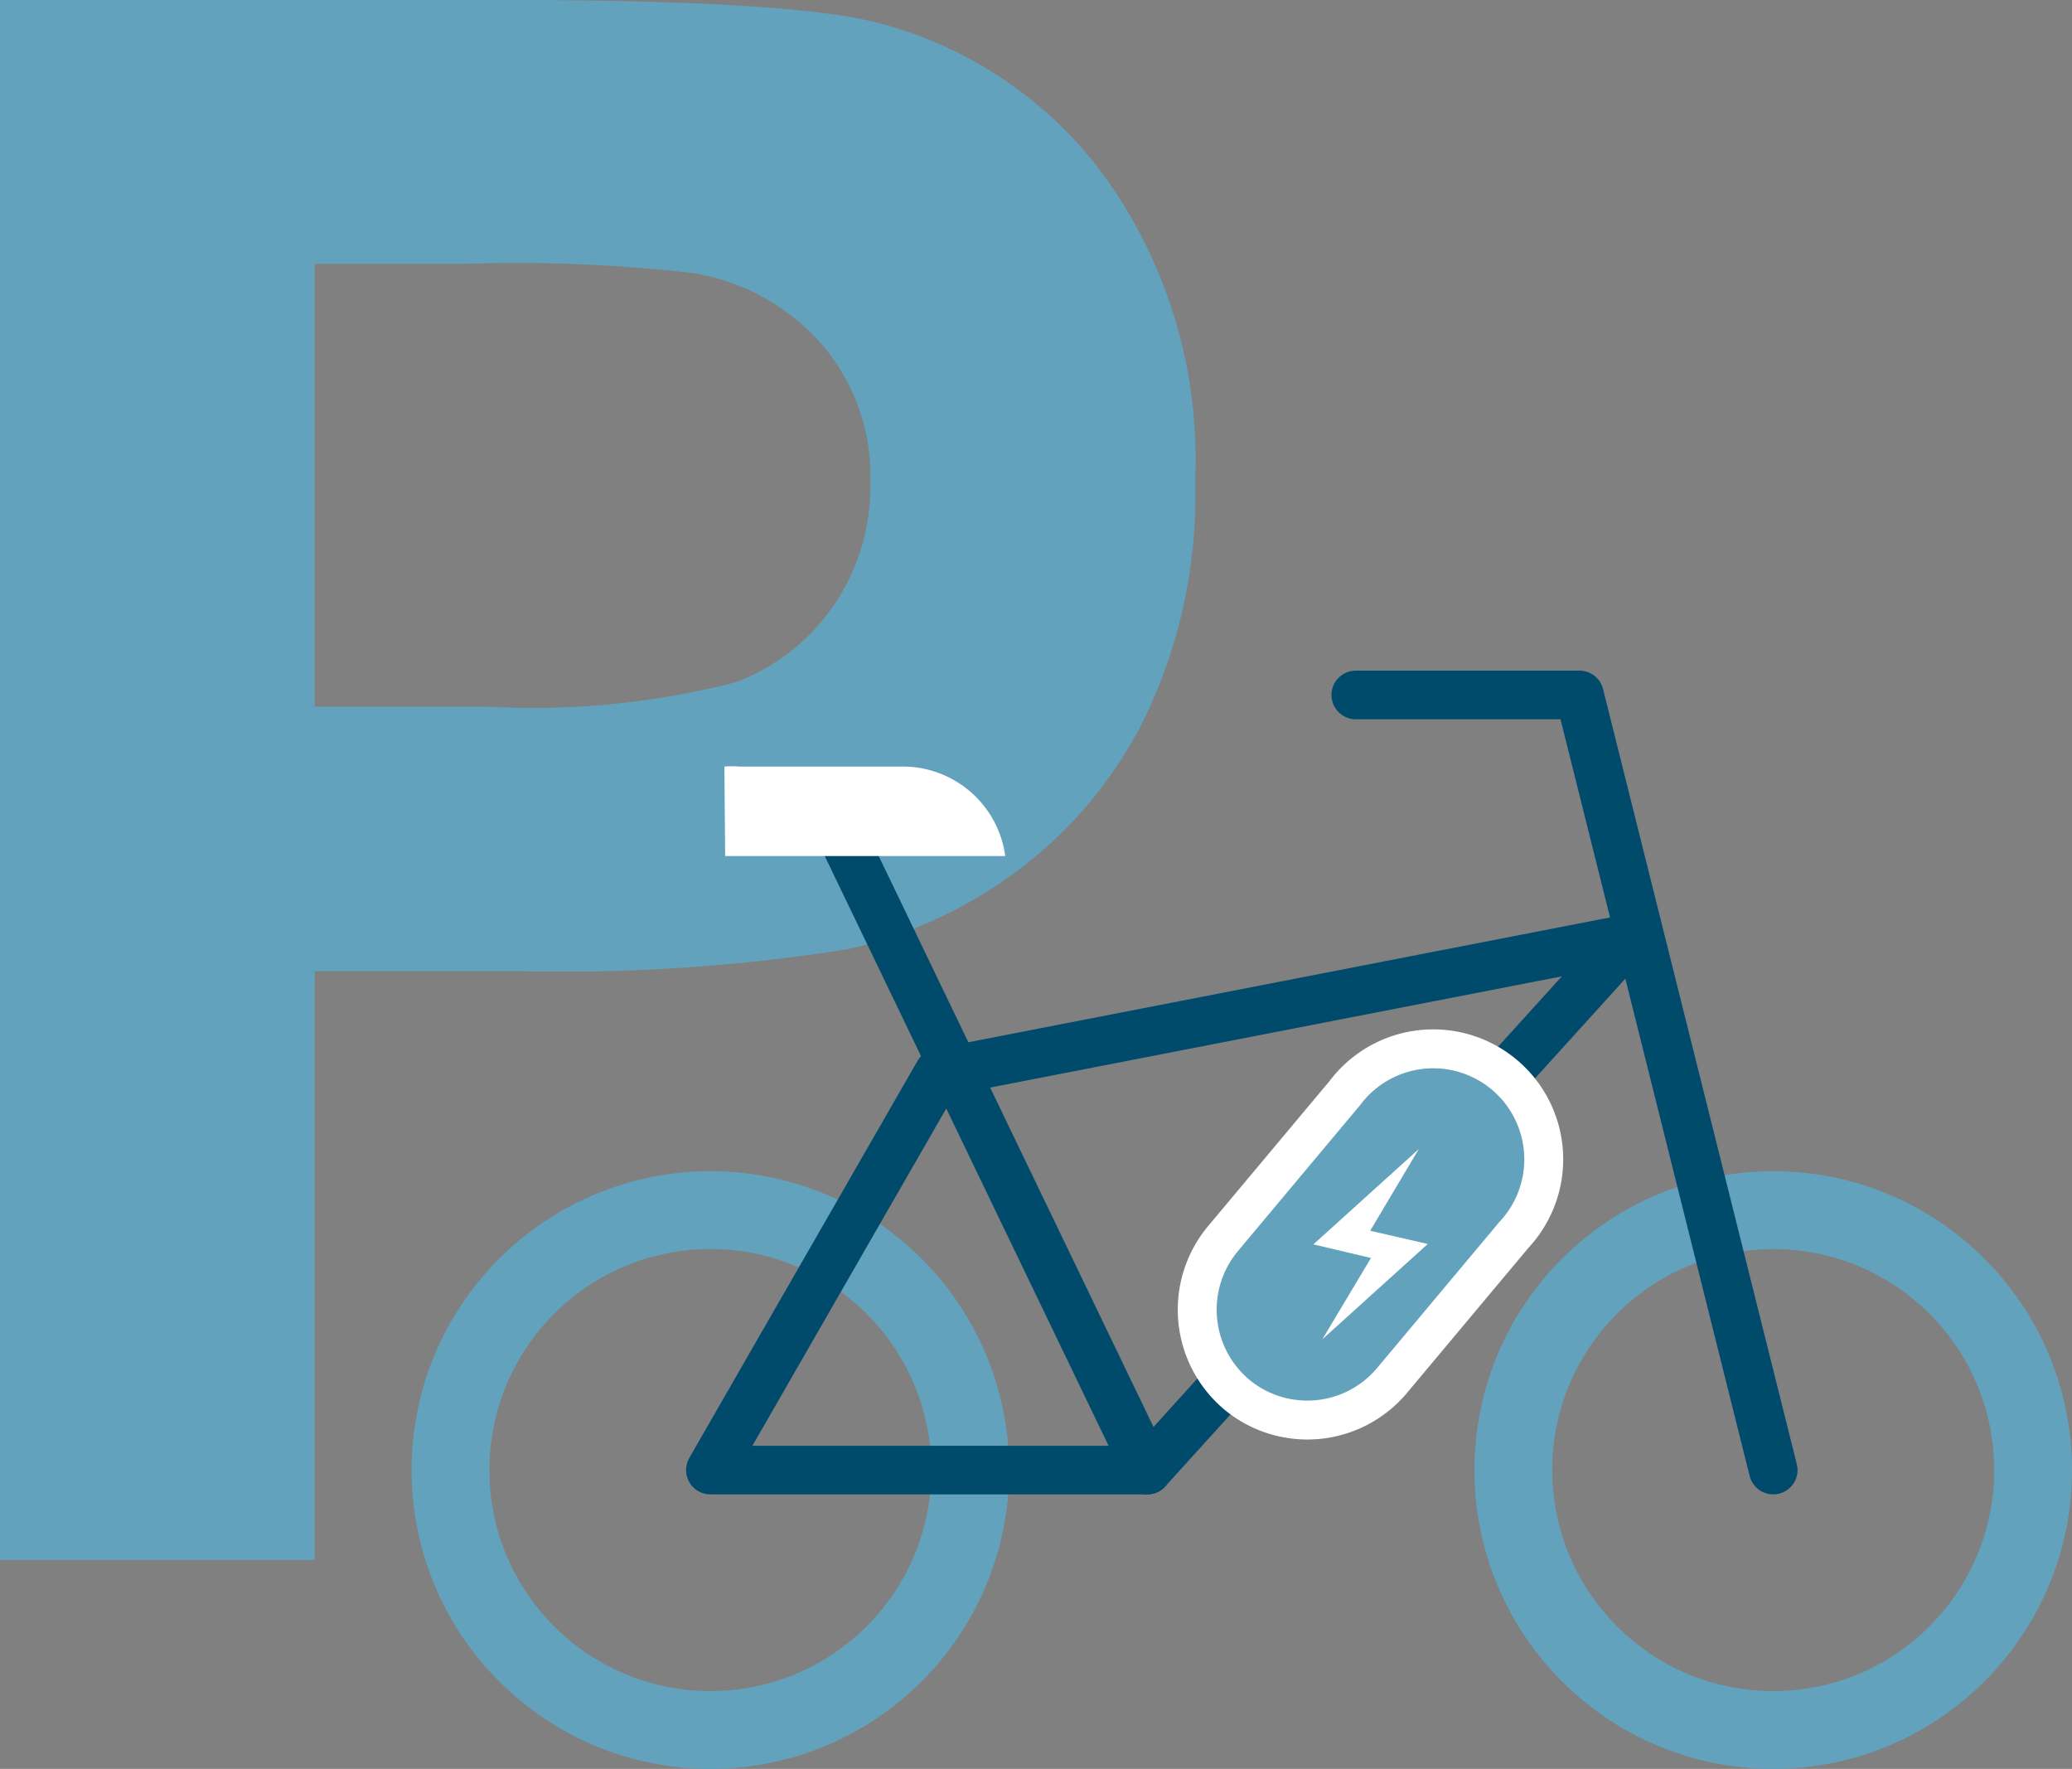
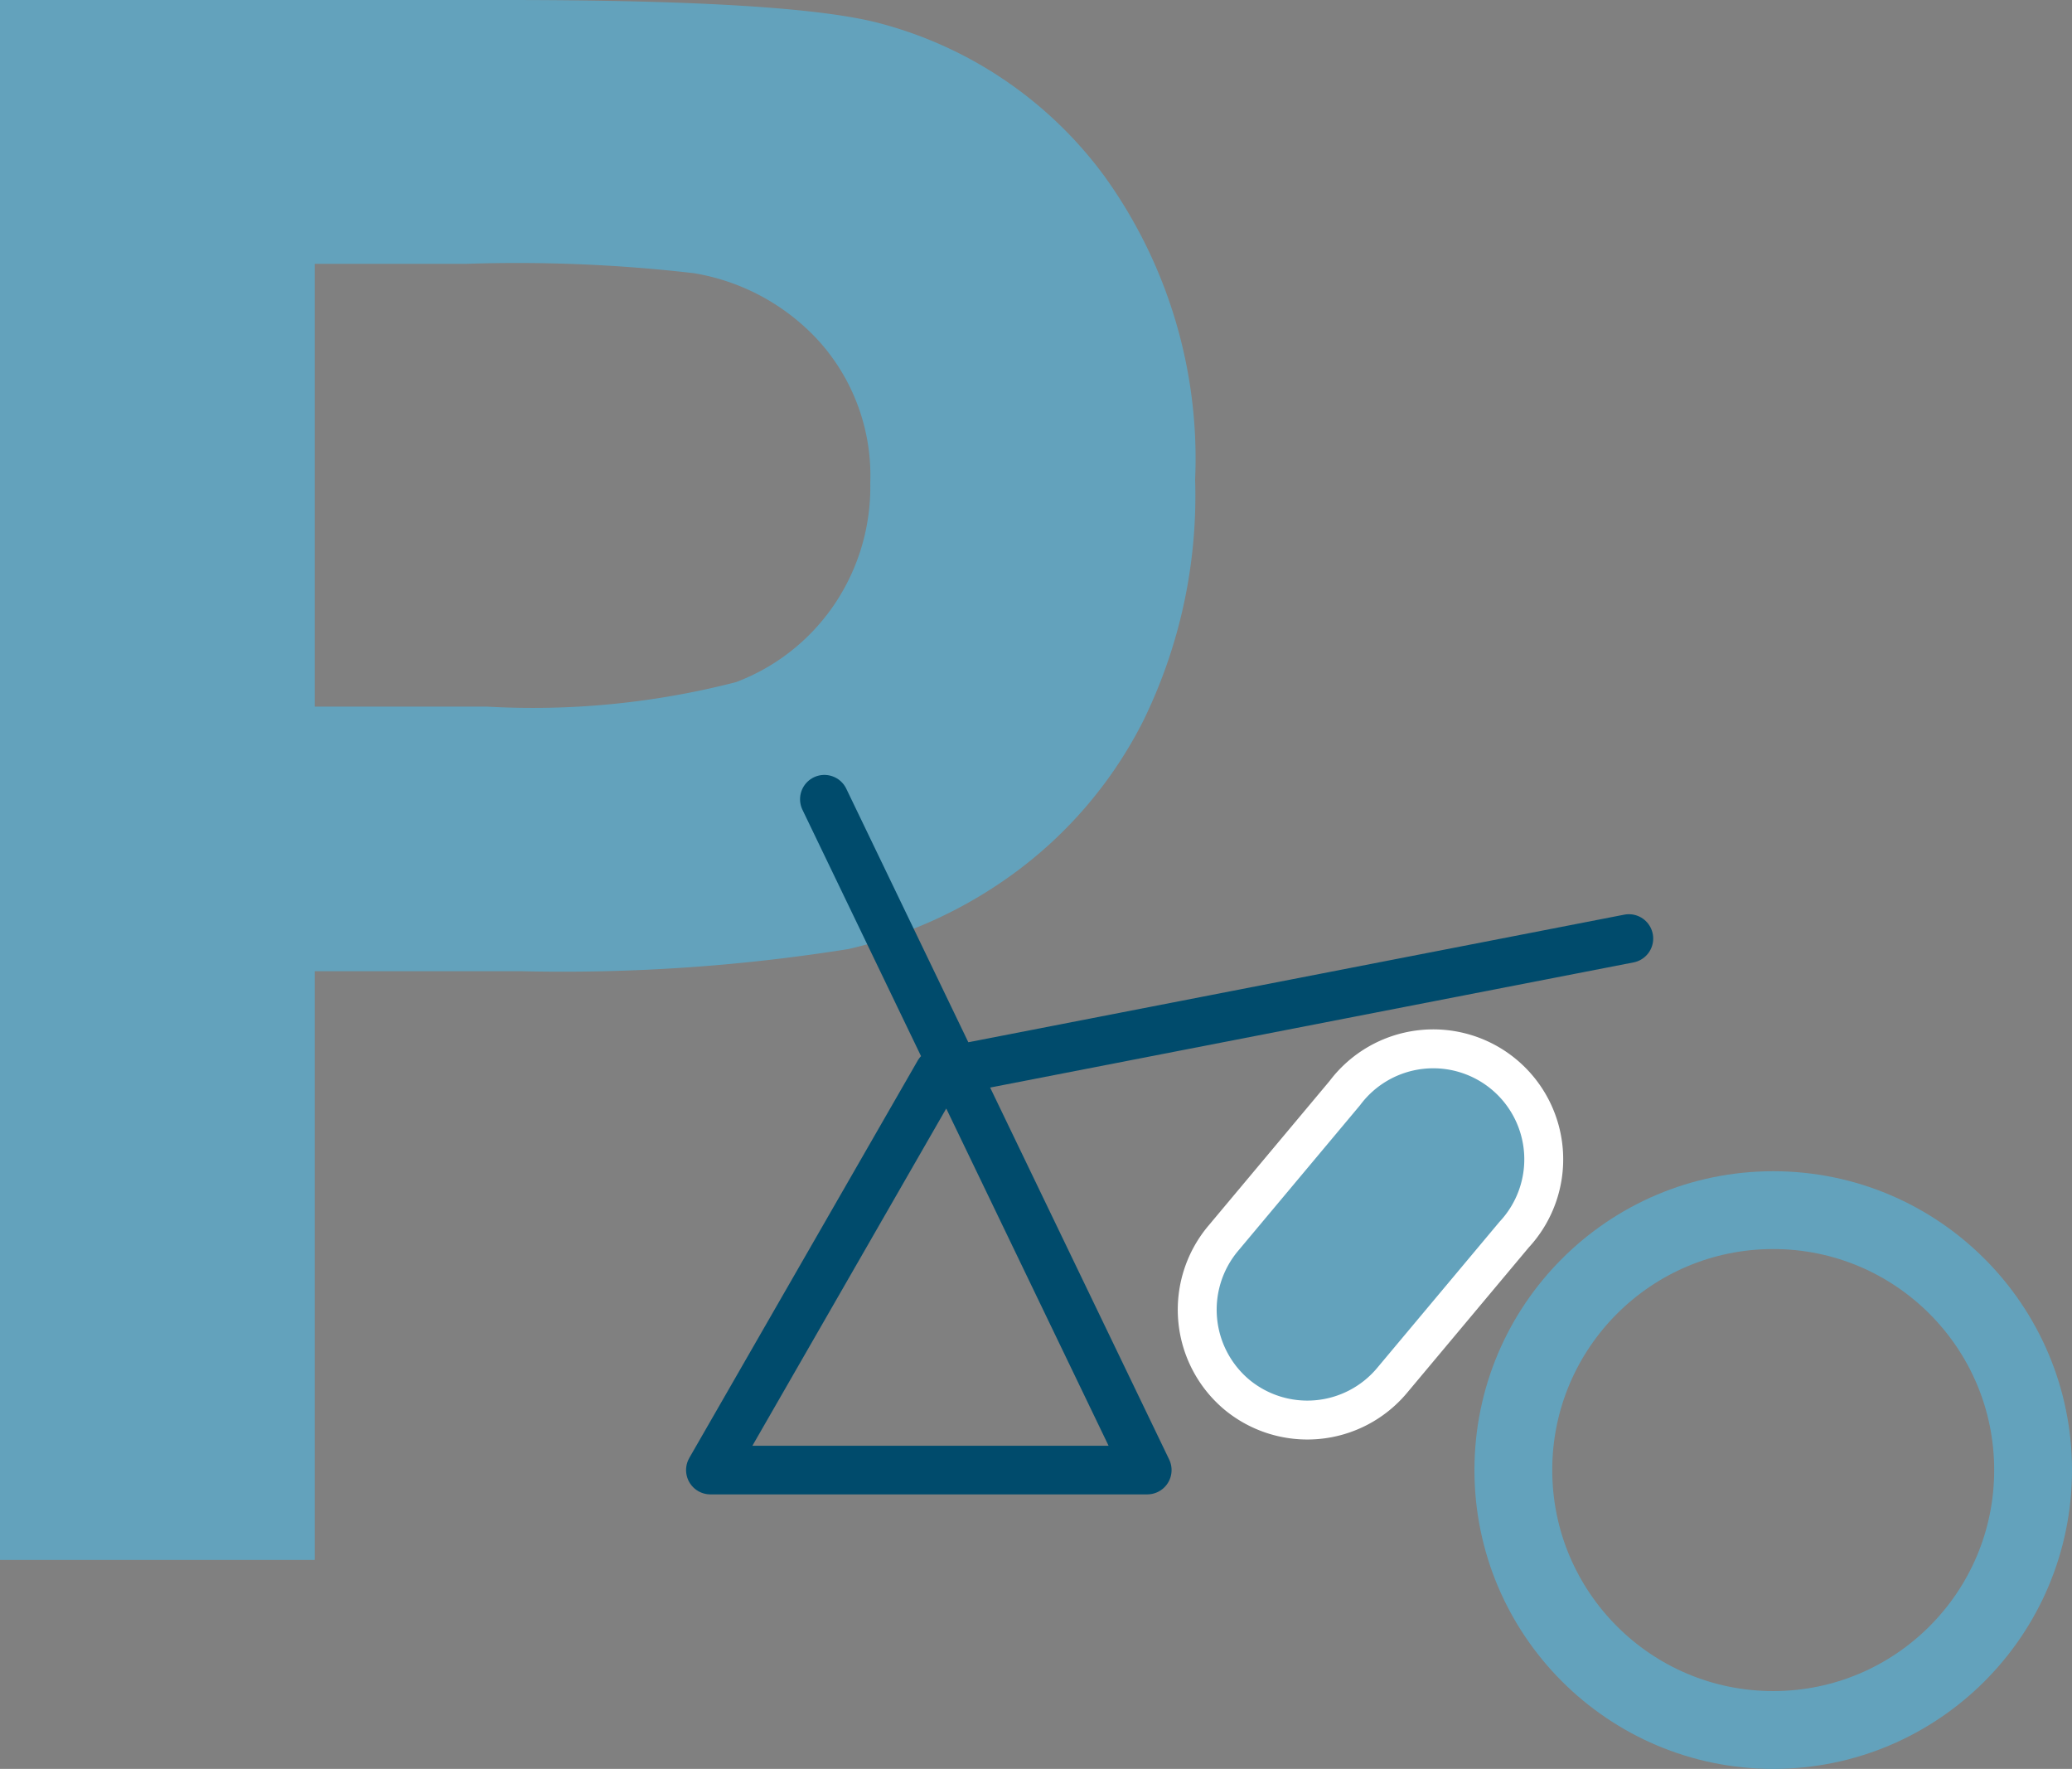
<svg xmlns="http://www.w3.org/2000/svg" viewBox="0 0 53.26 45.46">
  <rect x="0" y="0" width="53.26" height="45.46" fill="#808080" stroke="none" />
  <defs>
    <style>.cls-1{fill:#63a2bc;}.cls-2,.cls-3,.cls-5{fill:none;}.cls-2{stroke:#63a2bc;stroke-width:2px;}.cls-2,.cls-3{stroke-linecap:round;stroke-linejoin:round;}.cls-3{stroke:#004b6c;stroke-width:1.25px;}.cls-4{fill:#fff;}.cls-5{stroke:#fff;stroke-miterlimit:10;}</style>
  </defs>
  <g id="Capa_2" data-name="Capa 2">
    <g id="Capa_1-2" data-name="Capa 1">
      <path class="cls-1" d="M0,40.09V0H13q7.38,0,9.62.6a10.48,10.48,0,0,1,5.77,3.93,12.41,12.41,0,0,1,2.33,7.8,13.14,13.14,0,0,1-1.34,6.21A11,11,0,0,1,26,22.49a11.62,11.62,0,0,1-4.19,1.9,46.62,46.62,0,0,1-8.4.57H8.09V40.09ZM8.09,6.78V18.16h4.43a20.88,20.88,0,0,0,6.4-.63,5.32,5.32,0,0,0,2.53-2,5.39,5.39,0,0,0,.92-3.12,5.17,5.17,0,0,0-1.29-3.61,5.58,5.58,0,0,0-3.25-1.78A39.49,39.49,0,0,0,12,6.78Z" />
      <circle class="cls-2" cx="45.58" cy="37.78" r="6.68" />
-       <circle class="cls-2" cx="18.26" cy="37.78" r="6.68" />
-       <line class="cls-3" x1="41.87" y1="24.12" x2="29.49" y2="37.78" />
      <polyline class="cls-3" points="21.19 20.54 29.49 37.78 18.26 37.78 24.13 27.57 41.87 24.12" />
-       <polyline class="cls-3" points="34.85 17.86 40.6 17.86 45.58 37.78" />
-       <path class="cls-4" d="M18.64,22h7.2a2.66,2.66,0,0,0-2.64-2.3H19a2.45,2.45,0,0,0-.38,0Z" />
      <path class="cls-1" d="M31.79,35.84h0a2.85,2.85,0,0,1-.36-4l3.14-3.75a2.84,2.84,0,1,1,4.35,3.64l-3.14,3.75a2.84,2.84,0,0,1-4,.36" />
      <path class="cls-5" d="M31.79,35.84h0a2.85,2.85,0,0,1-.36-4l3.14-3.75a2.84,2.84,0,1,1,4.35,3.64l-3.14,3.75A2.84,2.84,0,0,1,31.79,35.84Z" />
-       <polygon class="cls-4" points="33.76 31.98 36.47 29.53 35.22 31.63 36.7 31.97 33.99 34.42 35.24 32.33 33.76 31.98" />
    </g>
  </g>
</svg>